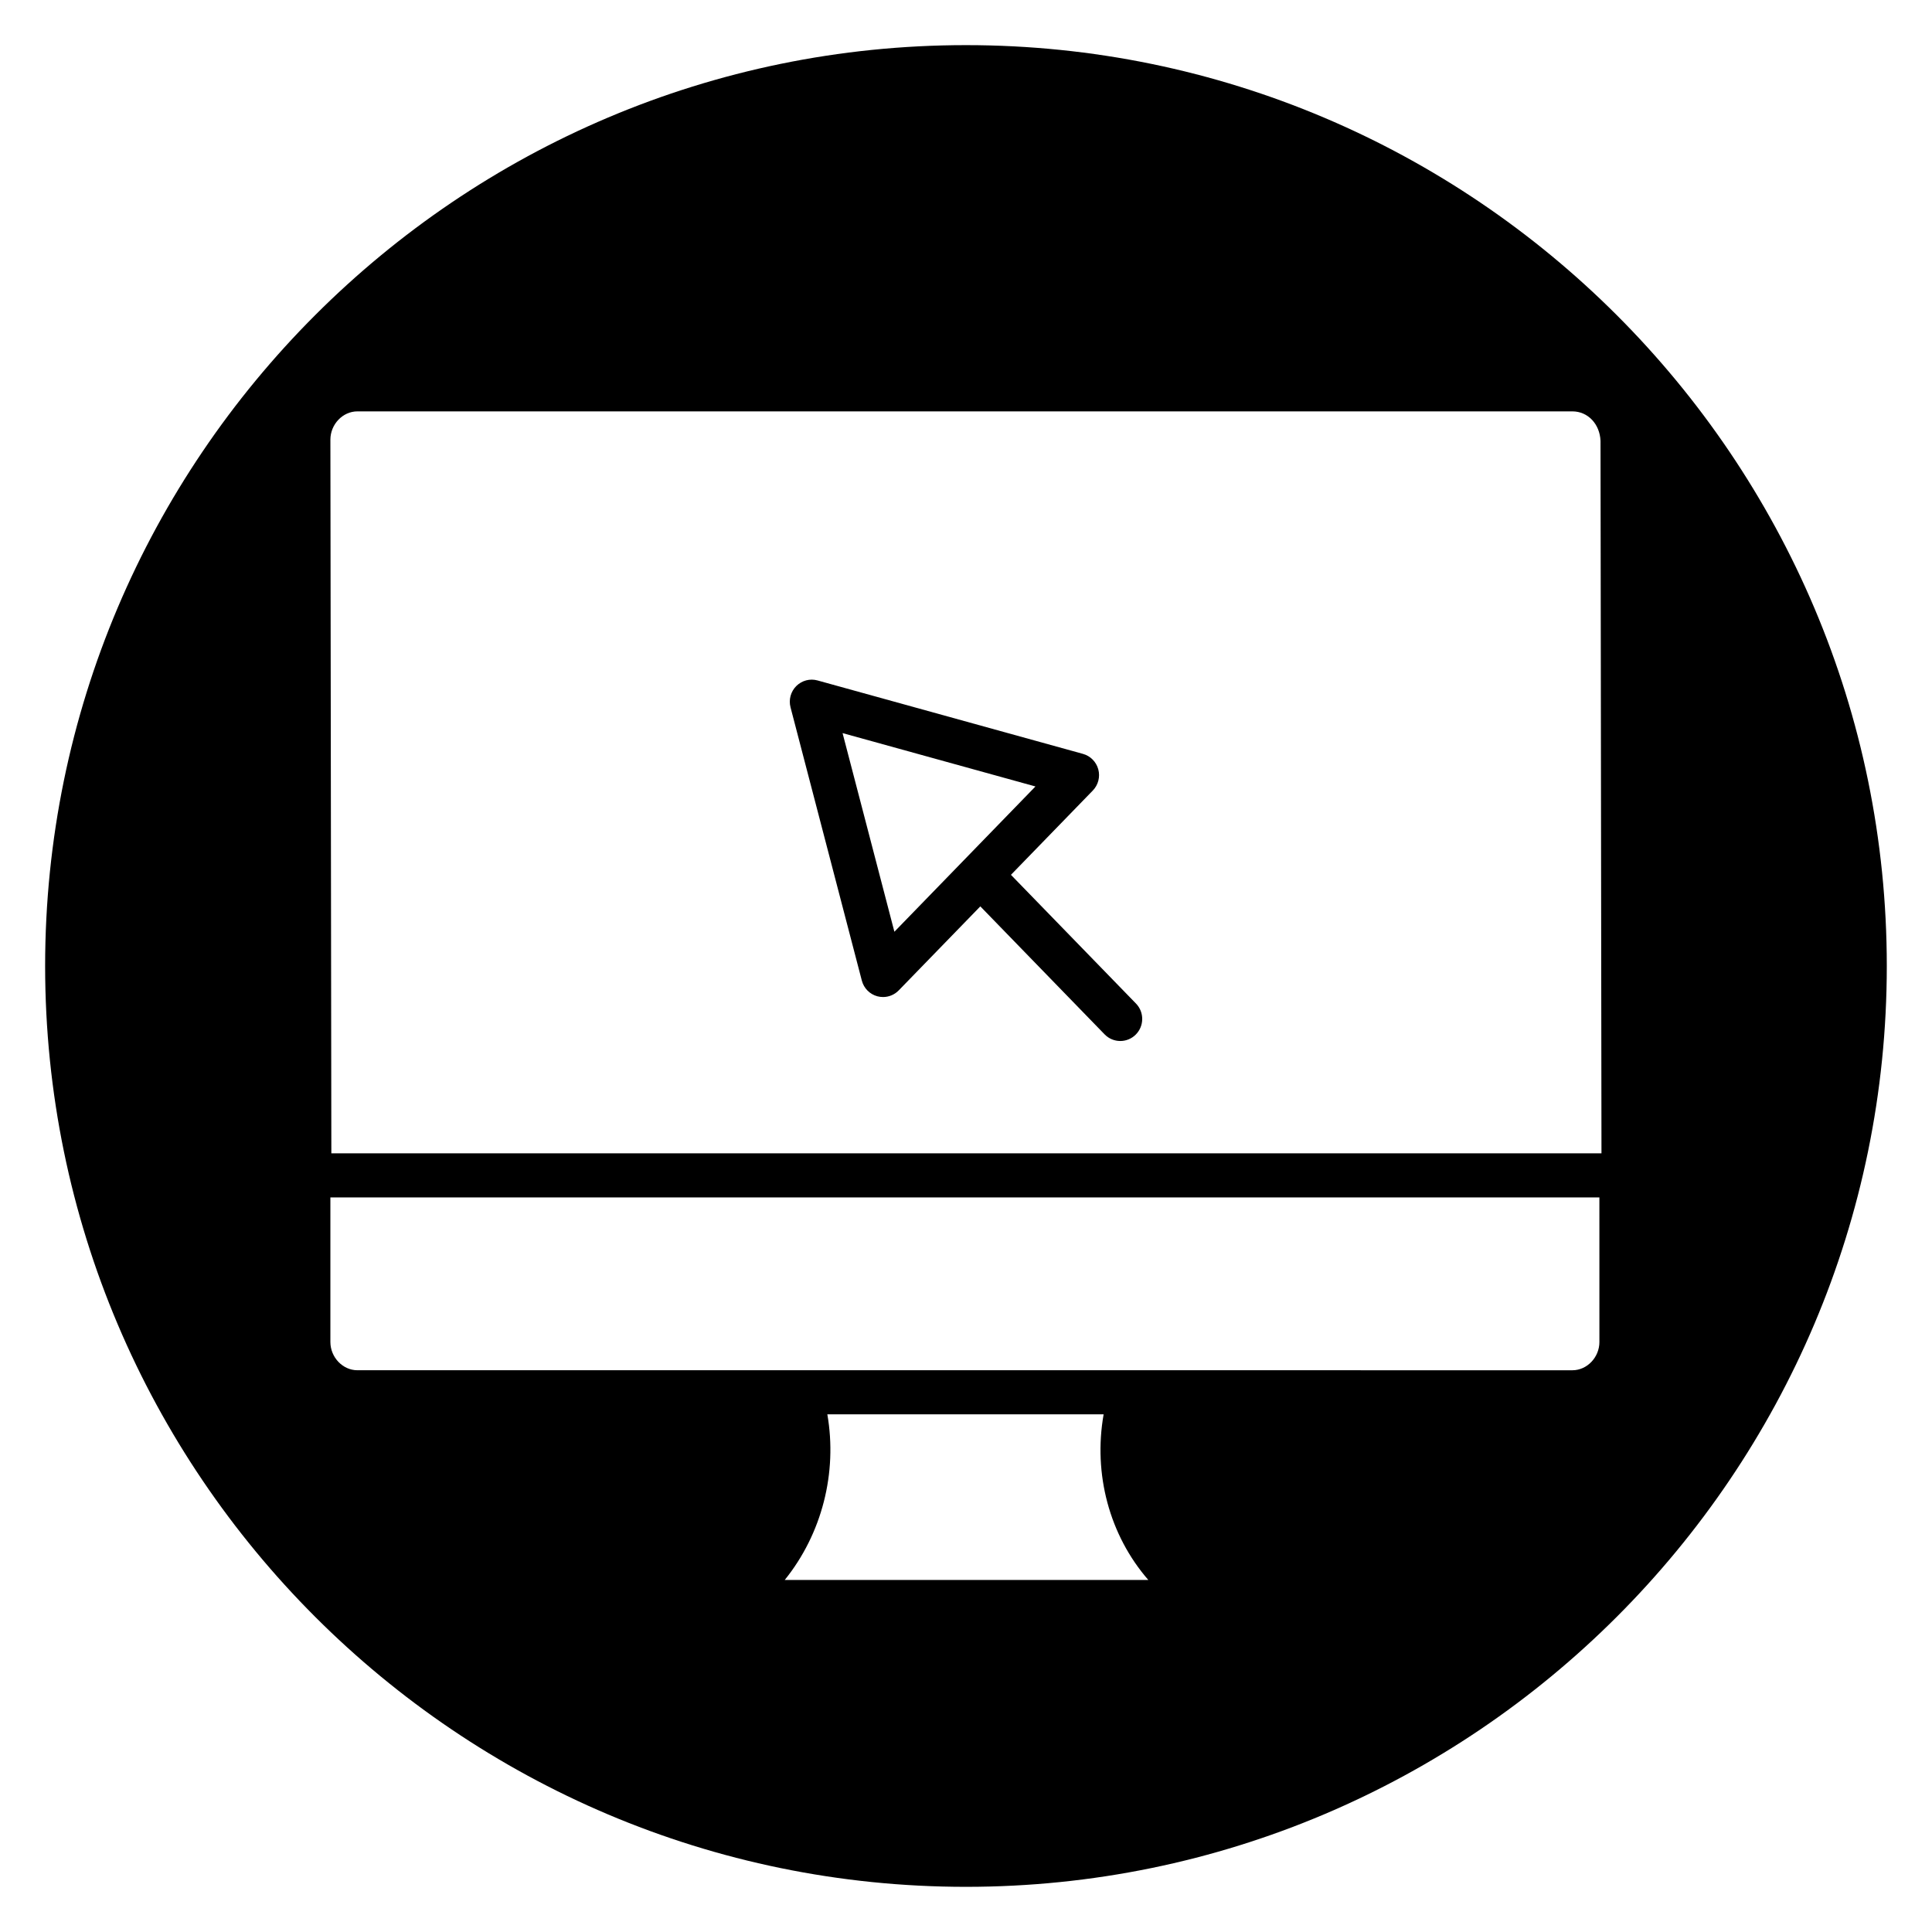
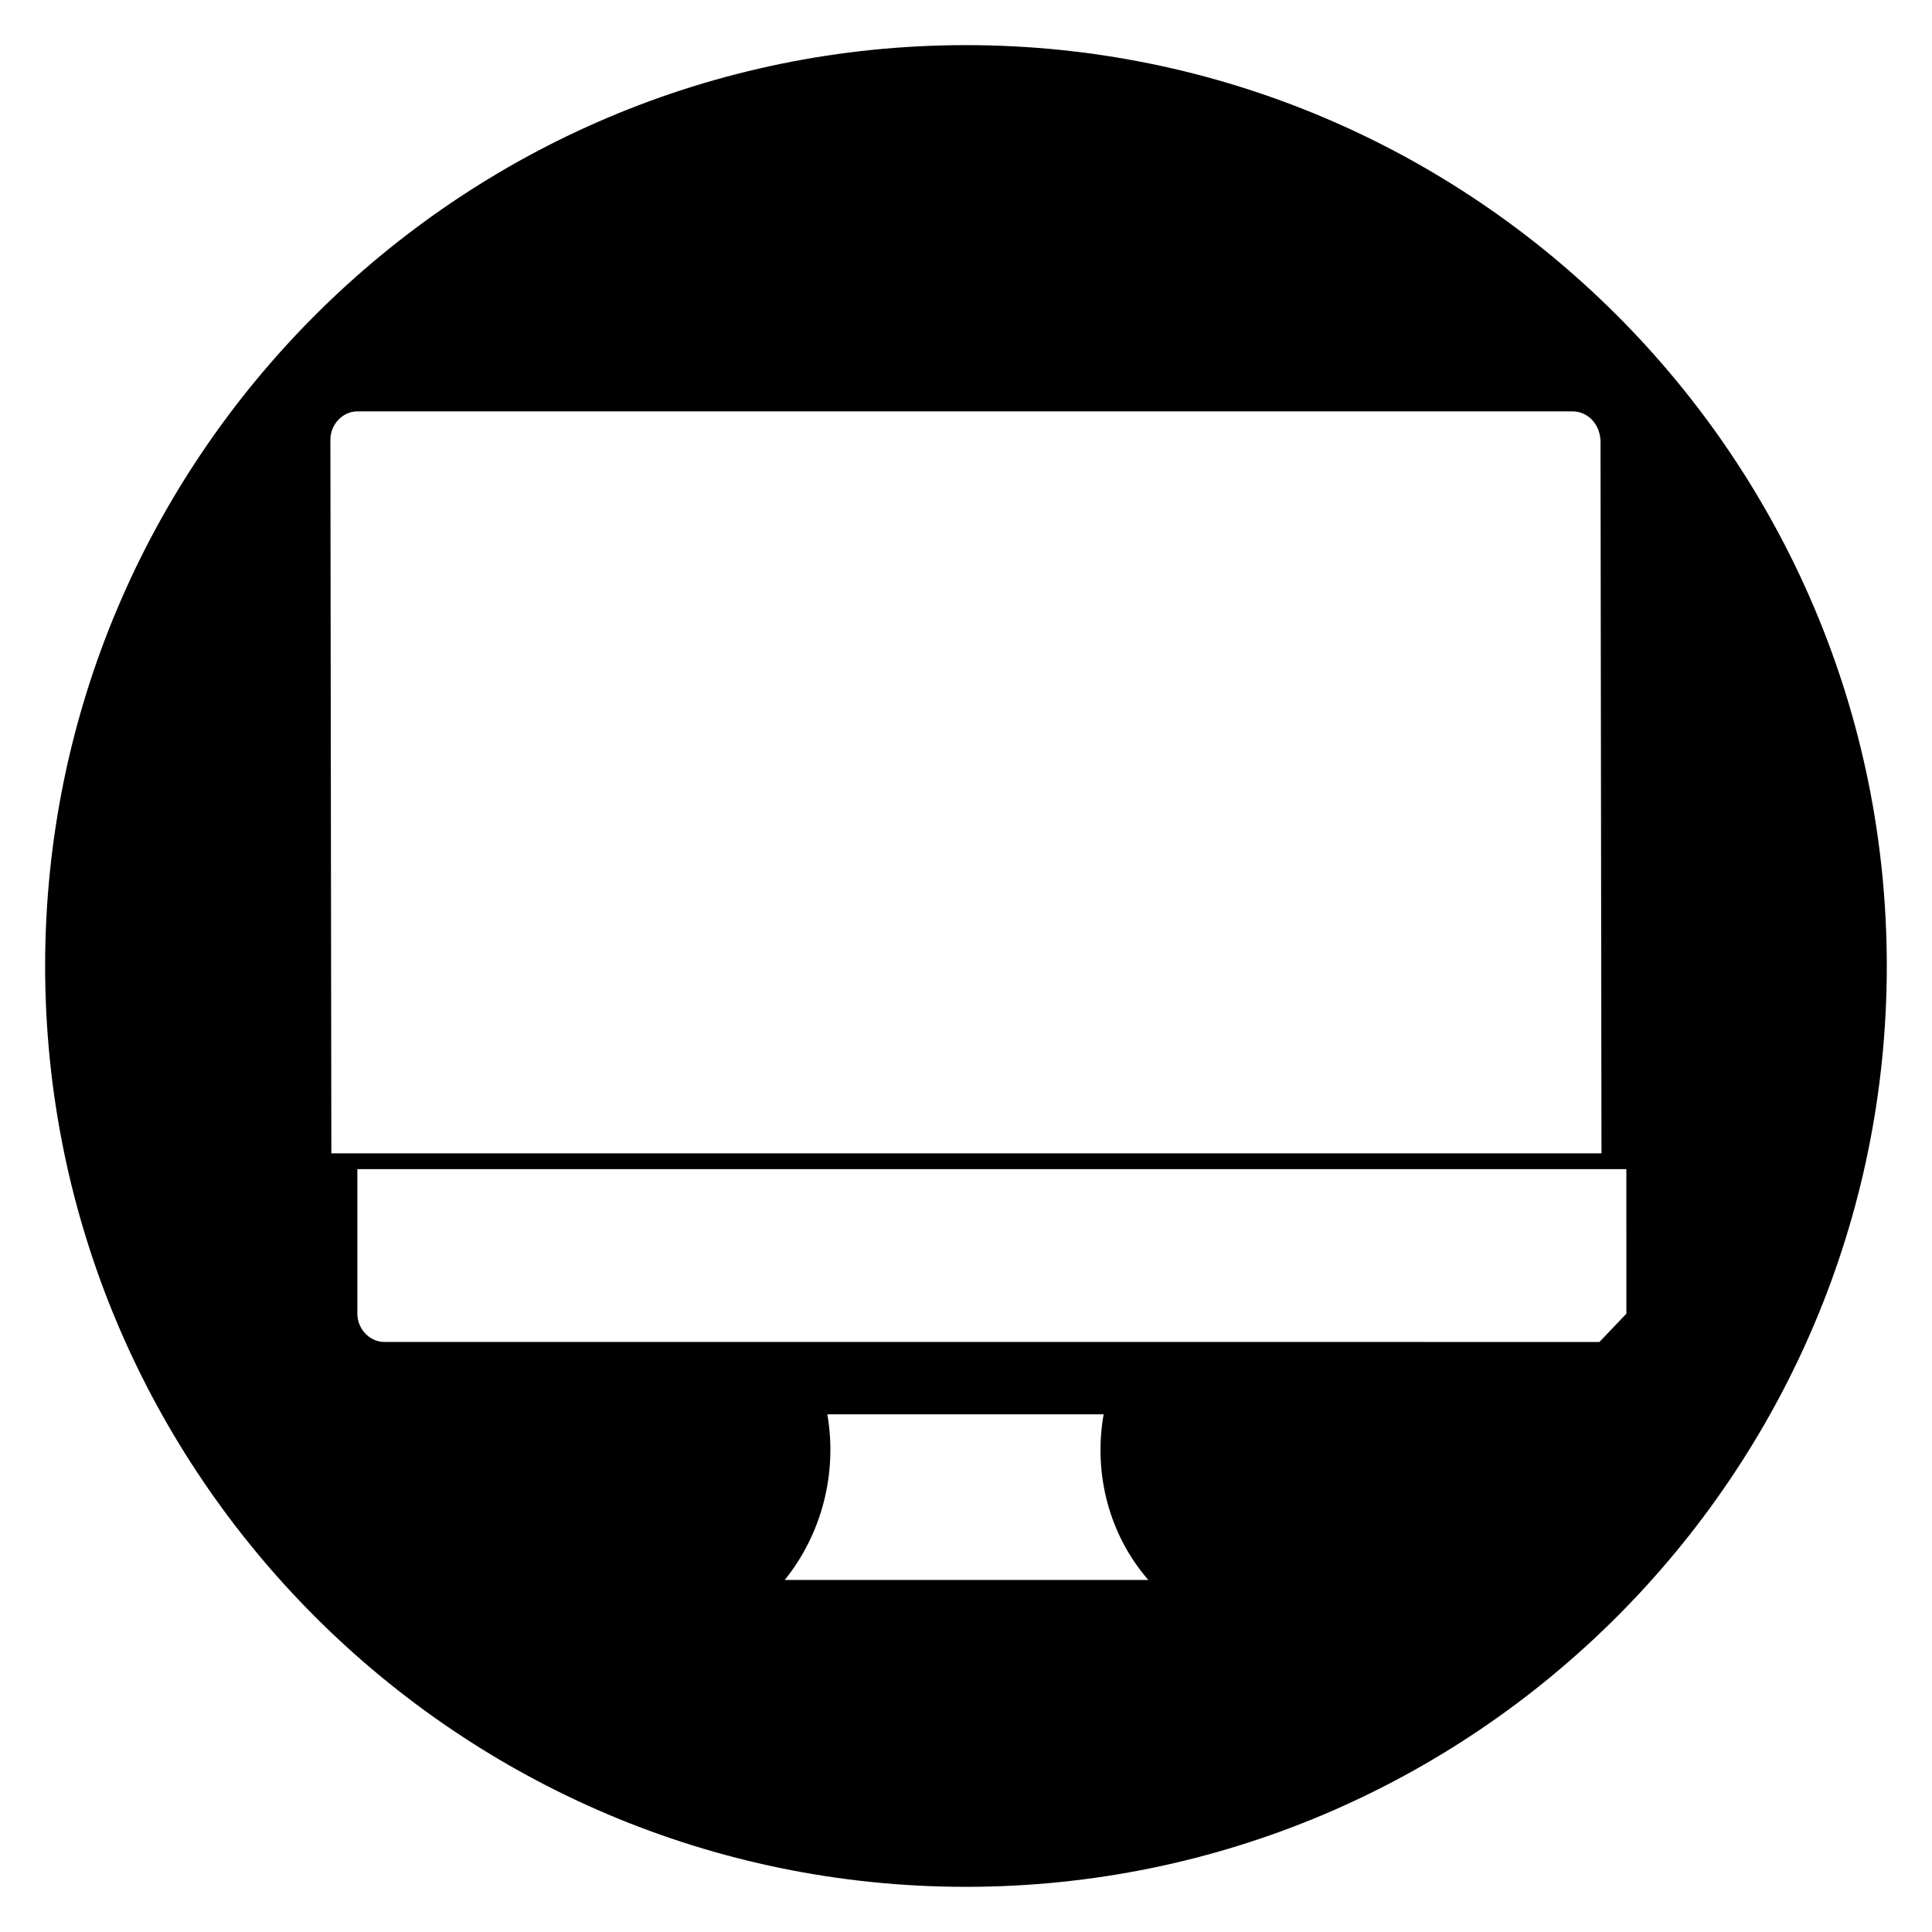
<svg xmlns="http://www.w3.org/2000/svg" fill="#000000" width="800px" height="800px" version="1.1" viewBox="144 144 512 512">
  <g>
-     <path d="m400 155.96c-134.56 0-244.04 109.47-244.04 244.04 0 134.56 109.47 244.03 244.03 244.03s244.03-109.47 244.03-244.03c0.004-134.56-109.47-244.04-244.03-244.04zm-48.039 406.75c9.91-12.289 13.98-28.473 11.293-43.895h73.219c-2.789 15.793 1.516 32.016 11.848 43.895zm215.9-63.074c0 4.062-3.269 7.496-7.148 7.496l-116.9-0.004h-205.11c-3.871 0-7.148-3.434-7.148-7.496v-38.305h336.3l0.004 38.309zm-336.05-49.992-0.254-189.13c0-4.062 3.269-7.496 7.148-7.496h322c4.133 0 7.269 3.387 7.449 7.82l0.254 188.8z" />
-     <path d="m411.91 375.84 21.695-22.34c1.438-1.48 1.988-3.613 1.453-5.609-0.539-1.996-2.086-3.559-4.066-4.106l-70.336-19.461c-1.996-0.559-4.144 0.008-5.625 1.477-1.477 1.469-2.062 3.617-1.535 5.641l18.898 72.426c0.531 2.035 2.109 3.629 4.133 4.164 0.492 0.129 0.988 0.191 1.488 0.191 1.543 0 3.047-0.617 4.156-1.758l21.625-22.266 32.938 33.918c1.137 1.172 2.644 1.758 4.156 1.758 1.465 0 2.93-0.555 4.059-1.664 2.293-2.254 2.34-5.957 0.098-8.262zm-30.887 15.082-13.734-52.641 51.117 14.141z" />
+     <path d="m400 155.96c-134.56 0-244.04 109.47-244.04 244.04 0 134.56 109.47 244.03 244.03 244.03s244.03-109.47 244.03-244.03c0.004-134.56-109.47-244.04-244.03-244.04zm-48.039 406.75c9.91-12.289 13.98-28.473 11.293-43.895h73.219c-2.789 15.793 1.516 32.016 11.848 43.895zm215.9-63.074l-116.9-0.004h-205.11c-3.871 0-7.148-3.434-7.148-7.496v-38.305h336.3l0.004 38.309zm-336.05-49.992-0.254-189.13c0-4.062 3.269-7.496 7.148-7.496h322c4.133 0 7.269 3.387 7.449 7.82l0.254 188.8z" />
  </g>
</svg>